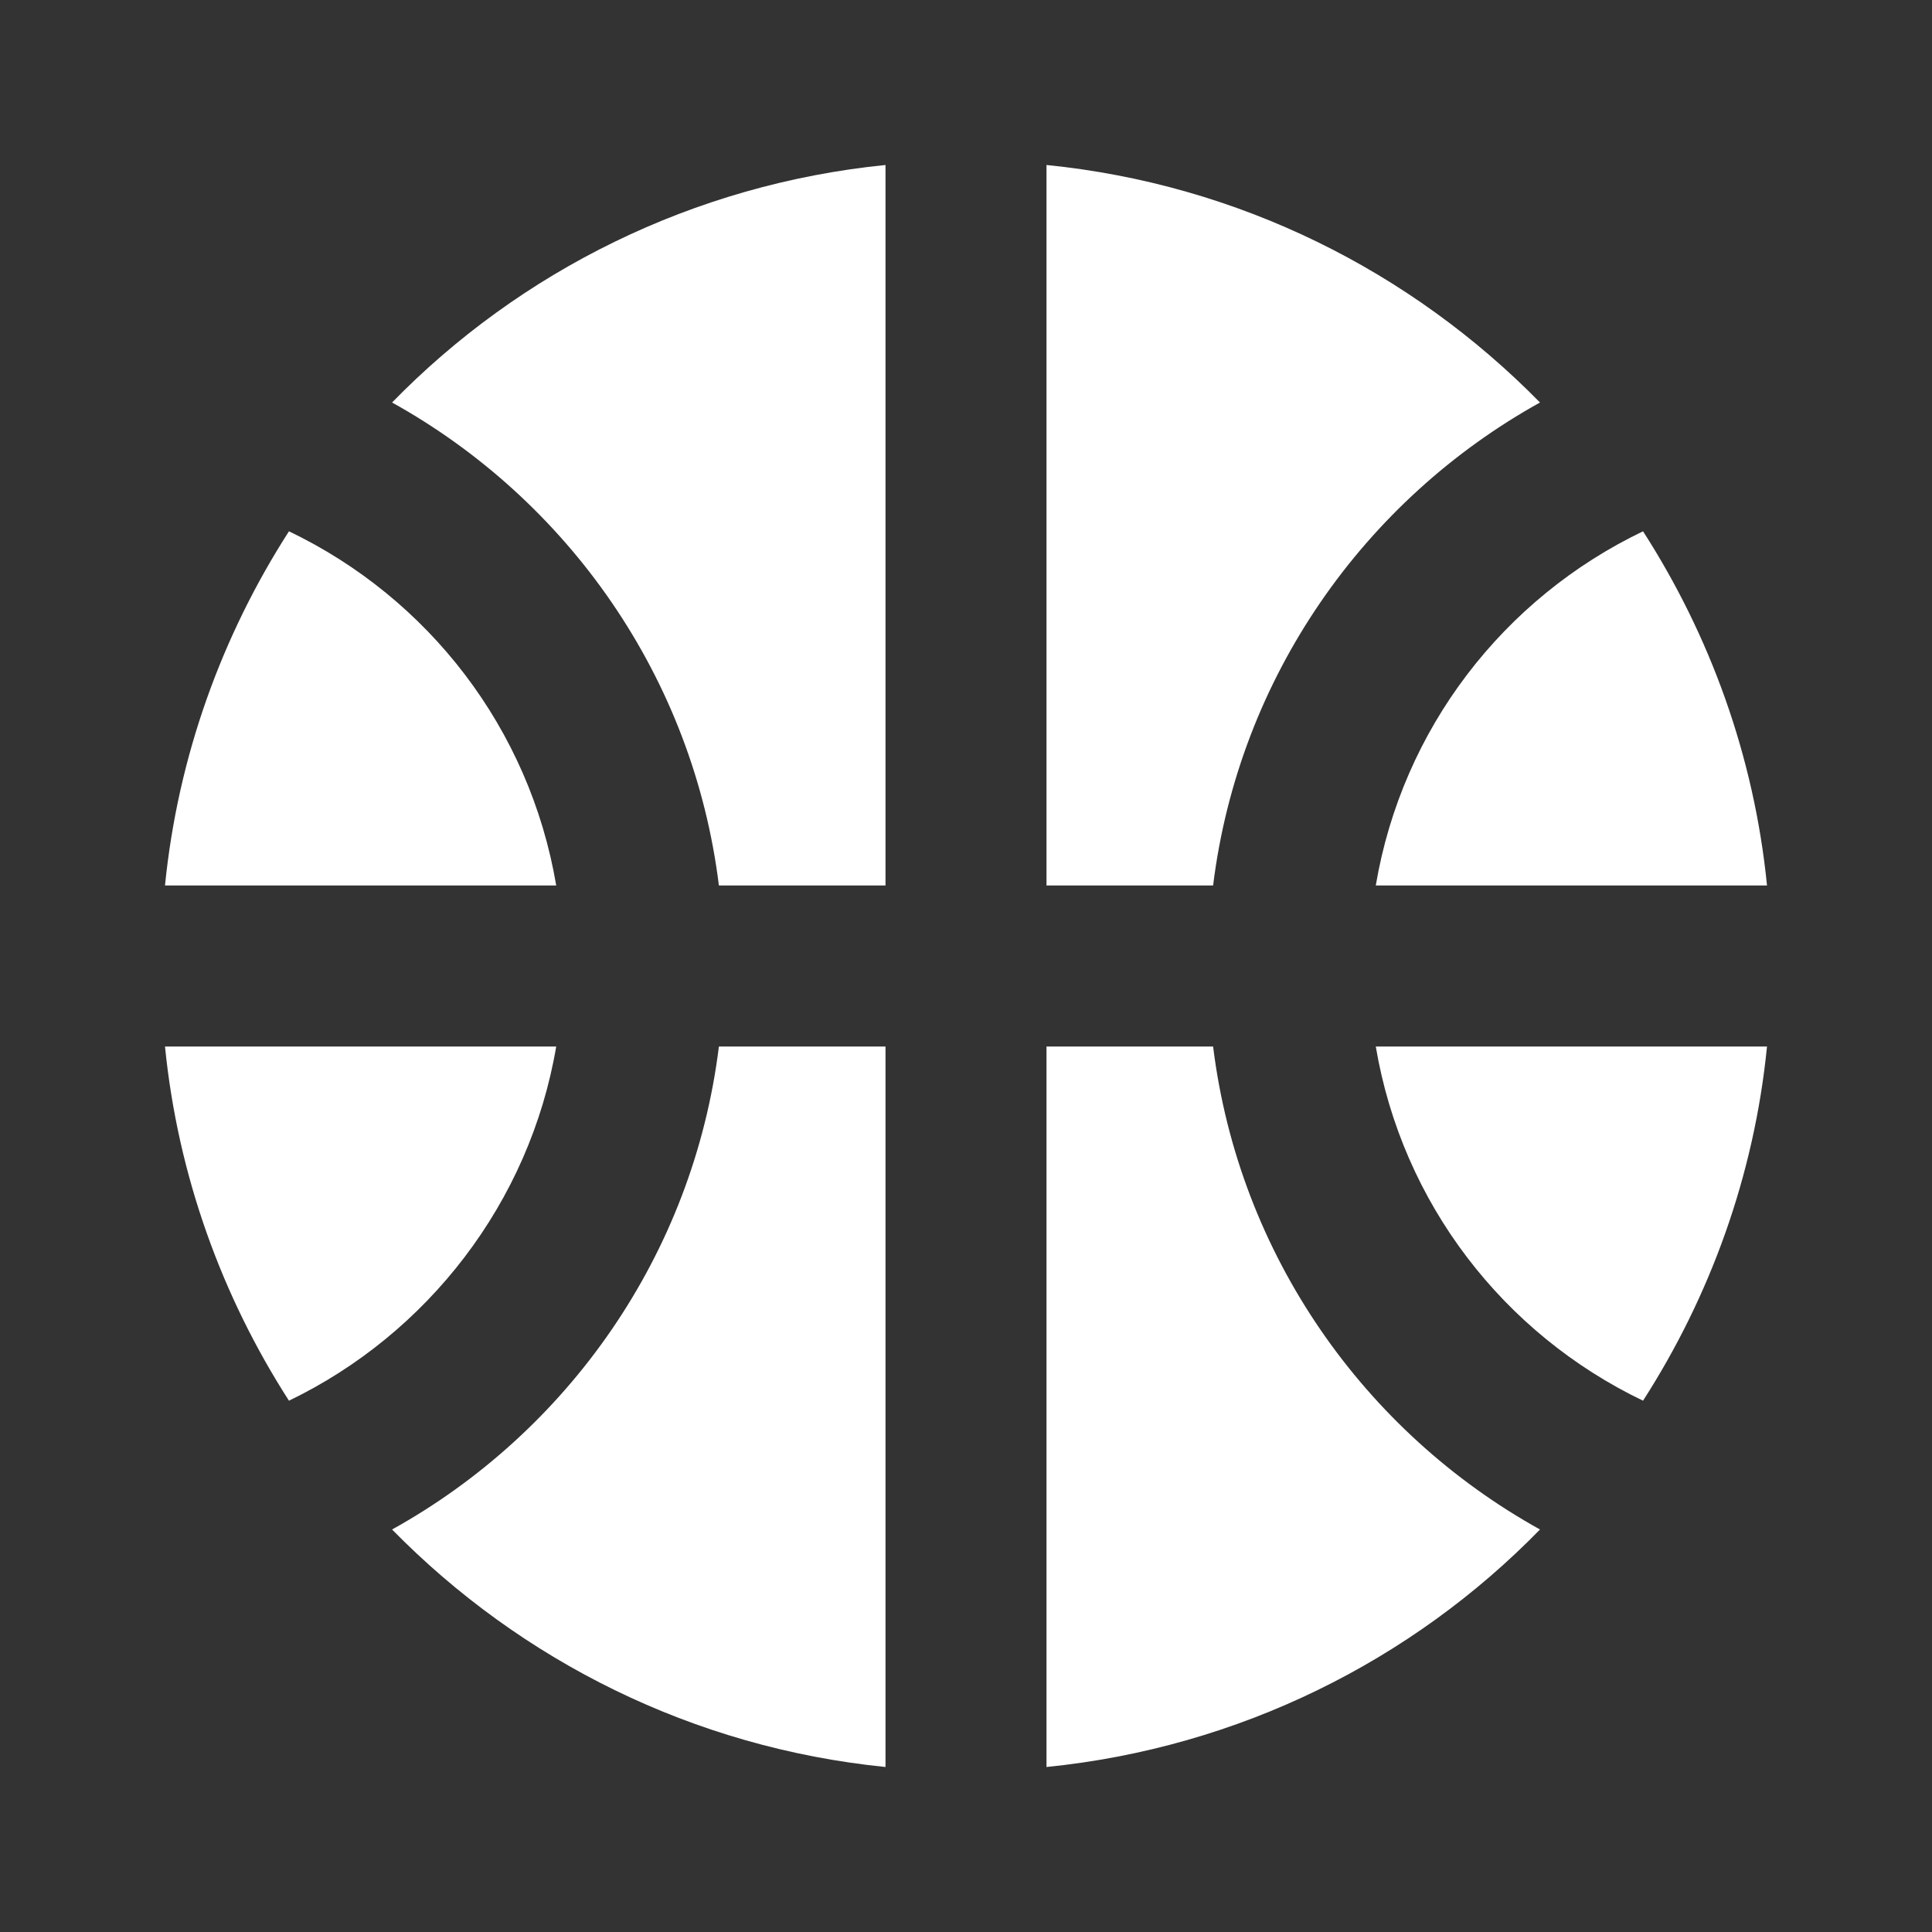
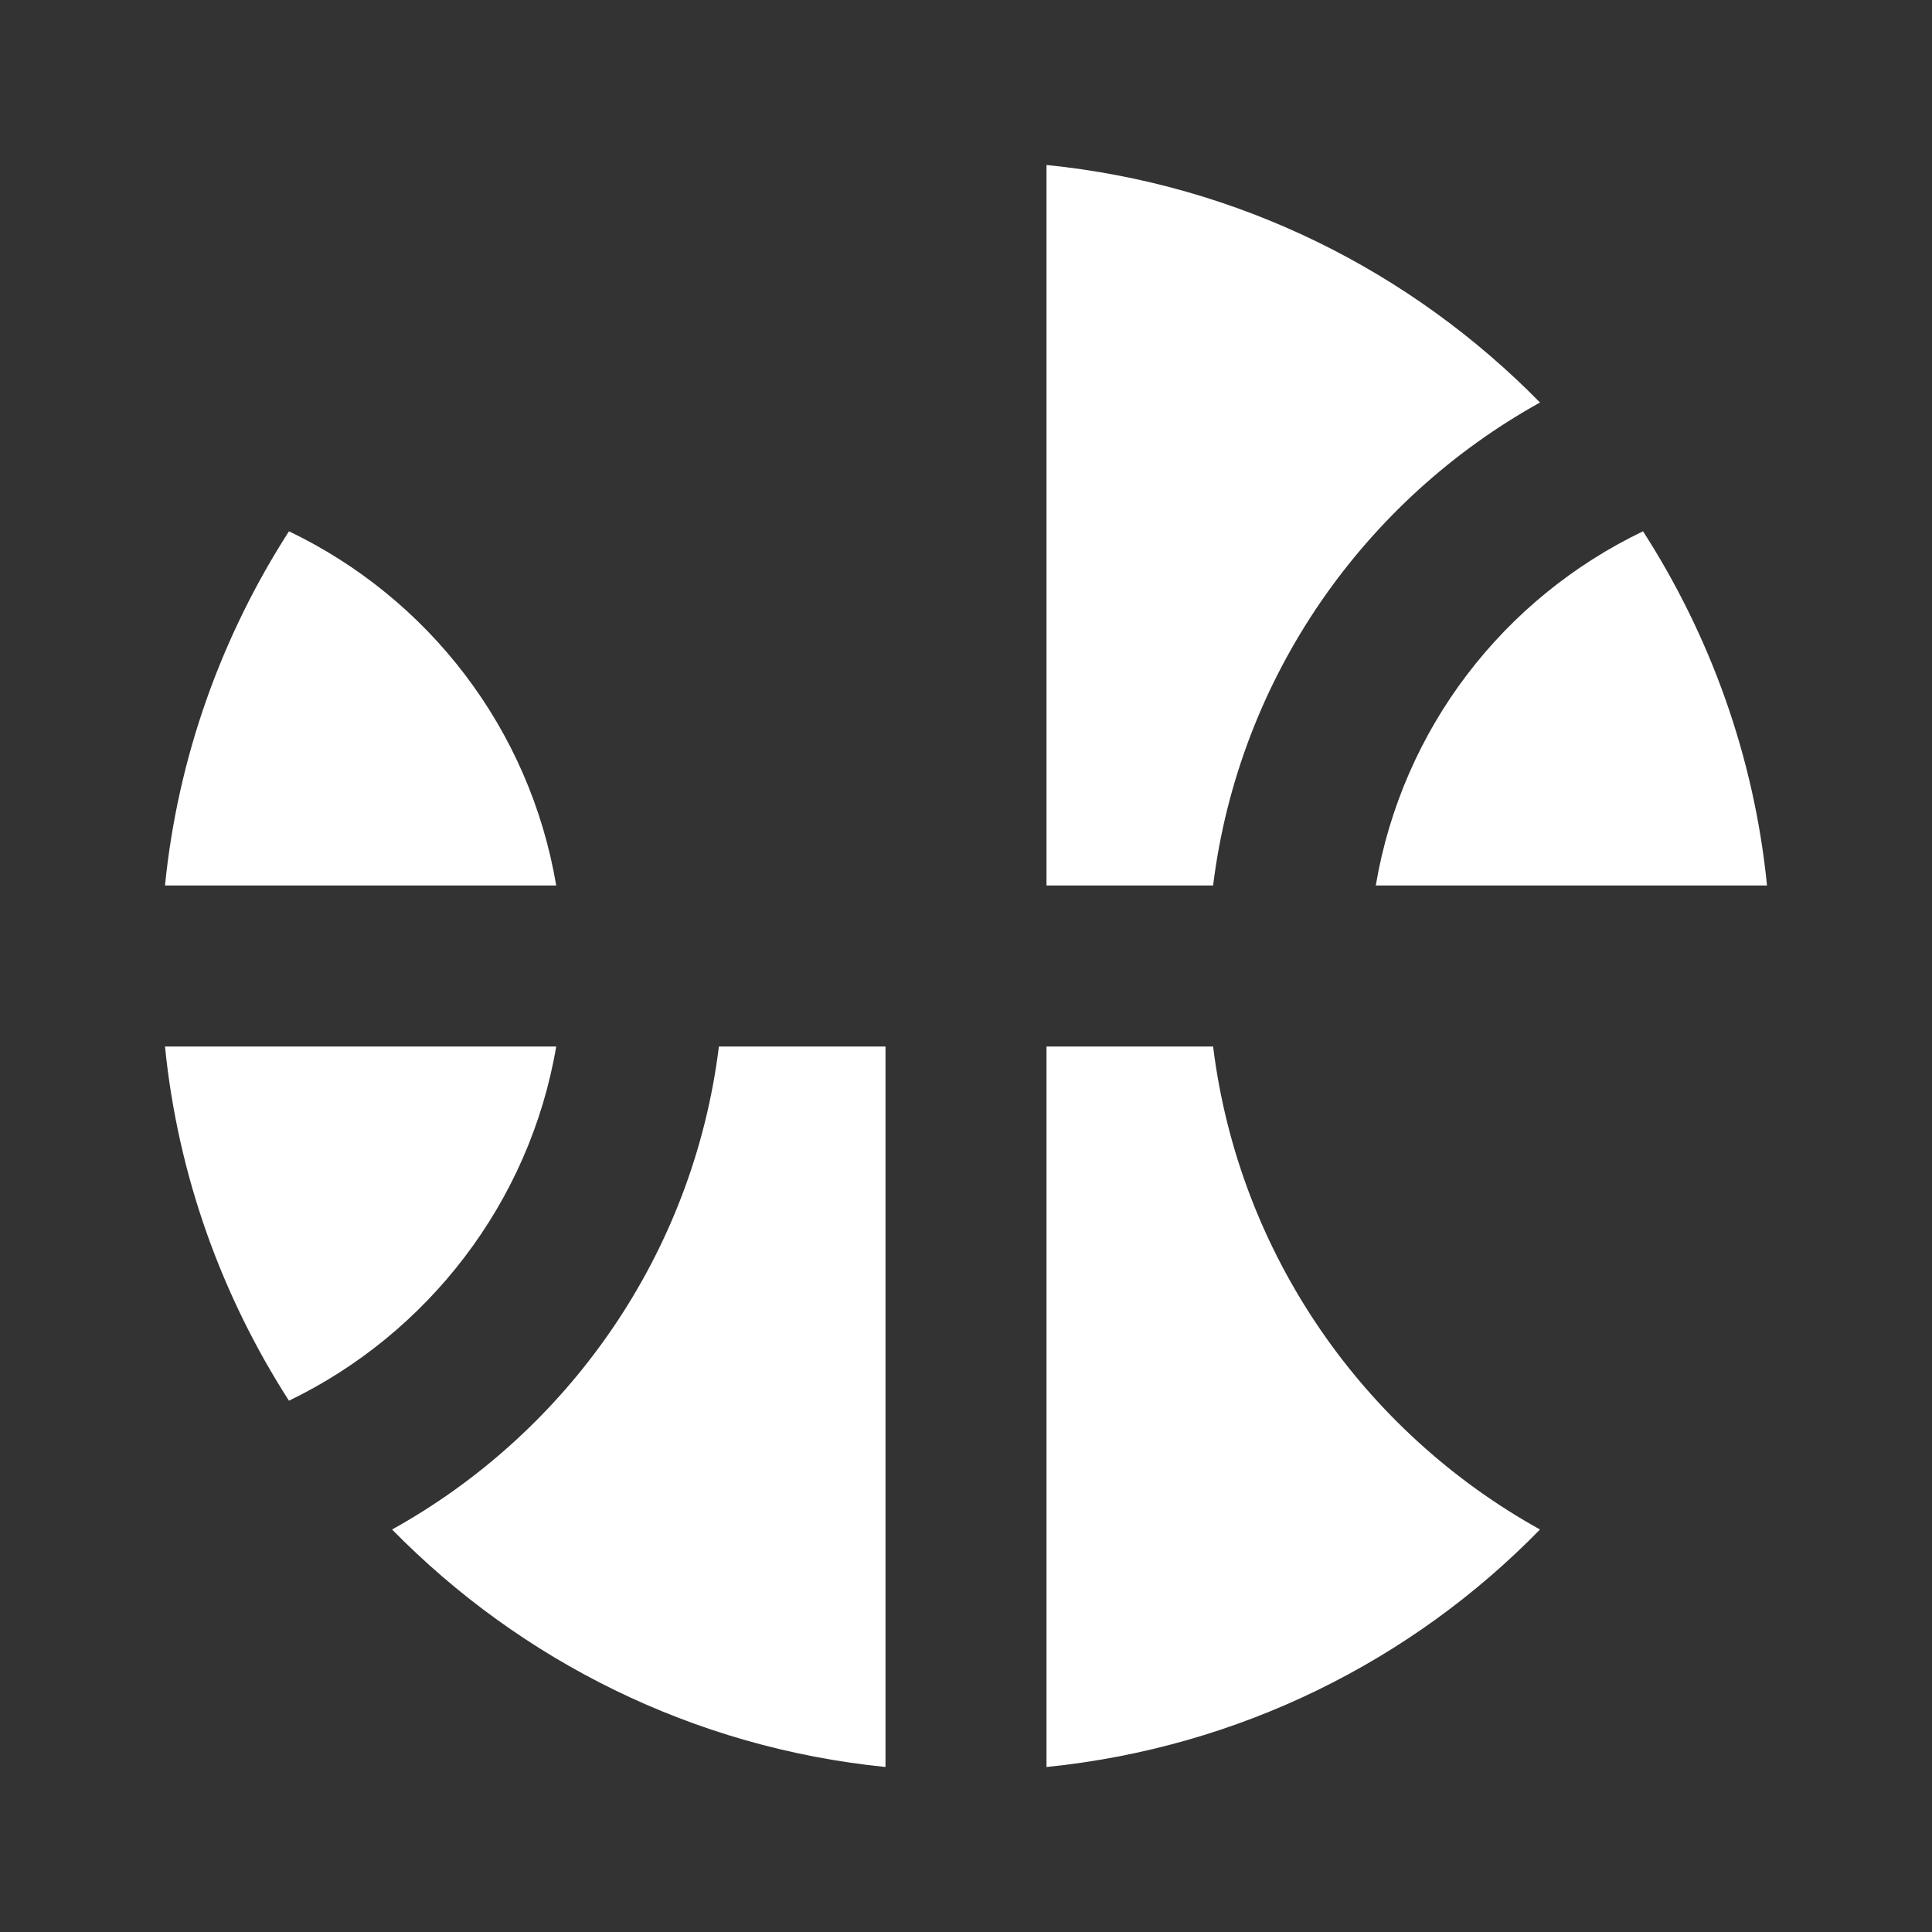
<svg xmlns="http://www.w3.org/2000/svg" width="30" height="30" viewBox="0 0 30 30" fill="none">
  <rect x="0" y="0" width="30" height="30" fill="#333333" stroke="none" />
  <g clip-path="url(#clip0_4050_19471)">
    <path d="M21.363 13.75H27.438C27.238 11.738 26.55 9.863 25.513 8.25C23.35 9.287 21.775 11.312 21.363 13.75Z" fill="white" />
    <path d="M8.637 13.75C8.225 11.312 6.65 9.287 4.487 8.25C3.45 9.863 2.763 11.738 2.562 13.75H8.637Z" fill="white" />
    <path d="M18.837 13.75C19.238 10.512 21.188 7.763 23.913 6.25C21.913 4.213 19.238 2.862 16.25 2.562V13.75H18.837Z" fill="white" />
-     <path d="M11.163 13.75H13.75V2.562C10.763 2.862 8.075 4.213 6.088 6.25C8.813 7.763 10.763 10.512 11.163 13.75Z" fill="white" />
    <path d="M18.837 16.25H16.25V27.438C19.238 27.137 21.925 25.788 23.913 23.75C21.188 22.238 19.238 19.488 18.837 16.25Z" fill="white" />
    <path d="M4.487 21.75C6.638 20.712 8.225 18.675 8.637 16.25H2.562C2.763 18.262 3.45 20.137 4.487 21.75Z" fill="white" />
-     <path d="M21.363 16.25C21.775 18.688 23.35 20.712 25.513 21.75C26.55 20.137 27.238 18.262 27.438 16.25H21.363Z" fill="white" />
    <path d="M11.163 16.25C10.763 19.488 8.813 22.238 6.088 23.75C8.088 25.788 10.763 27.137 13.75 27.438V16.25H11.163Z" fill="white" />
  </g>
  <defs>
    <clipPath id="clip0_4050_19471">
      <rect width="30" height="30" fill="white" />
    </clipPath>
  </defs>
</svg>